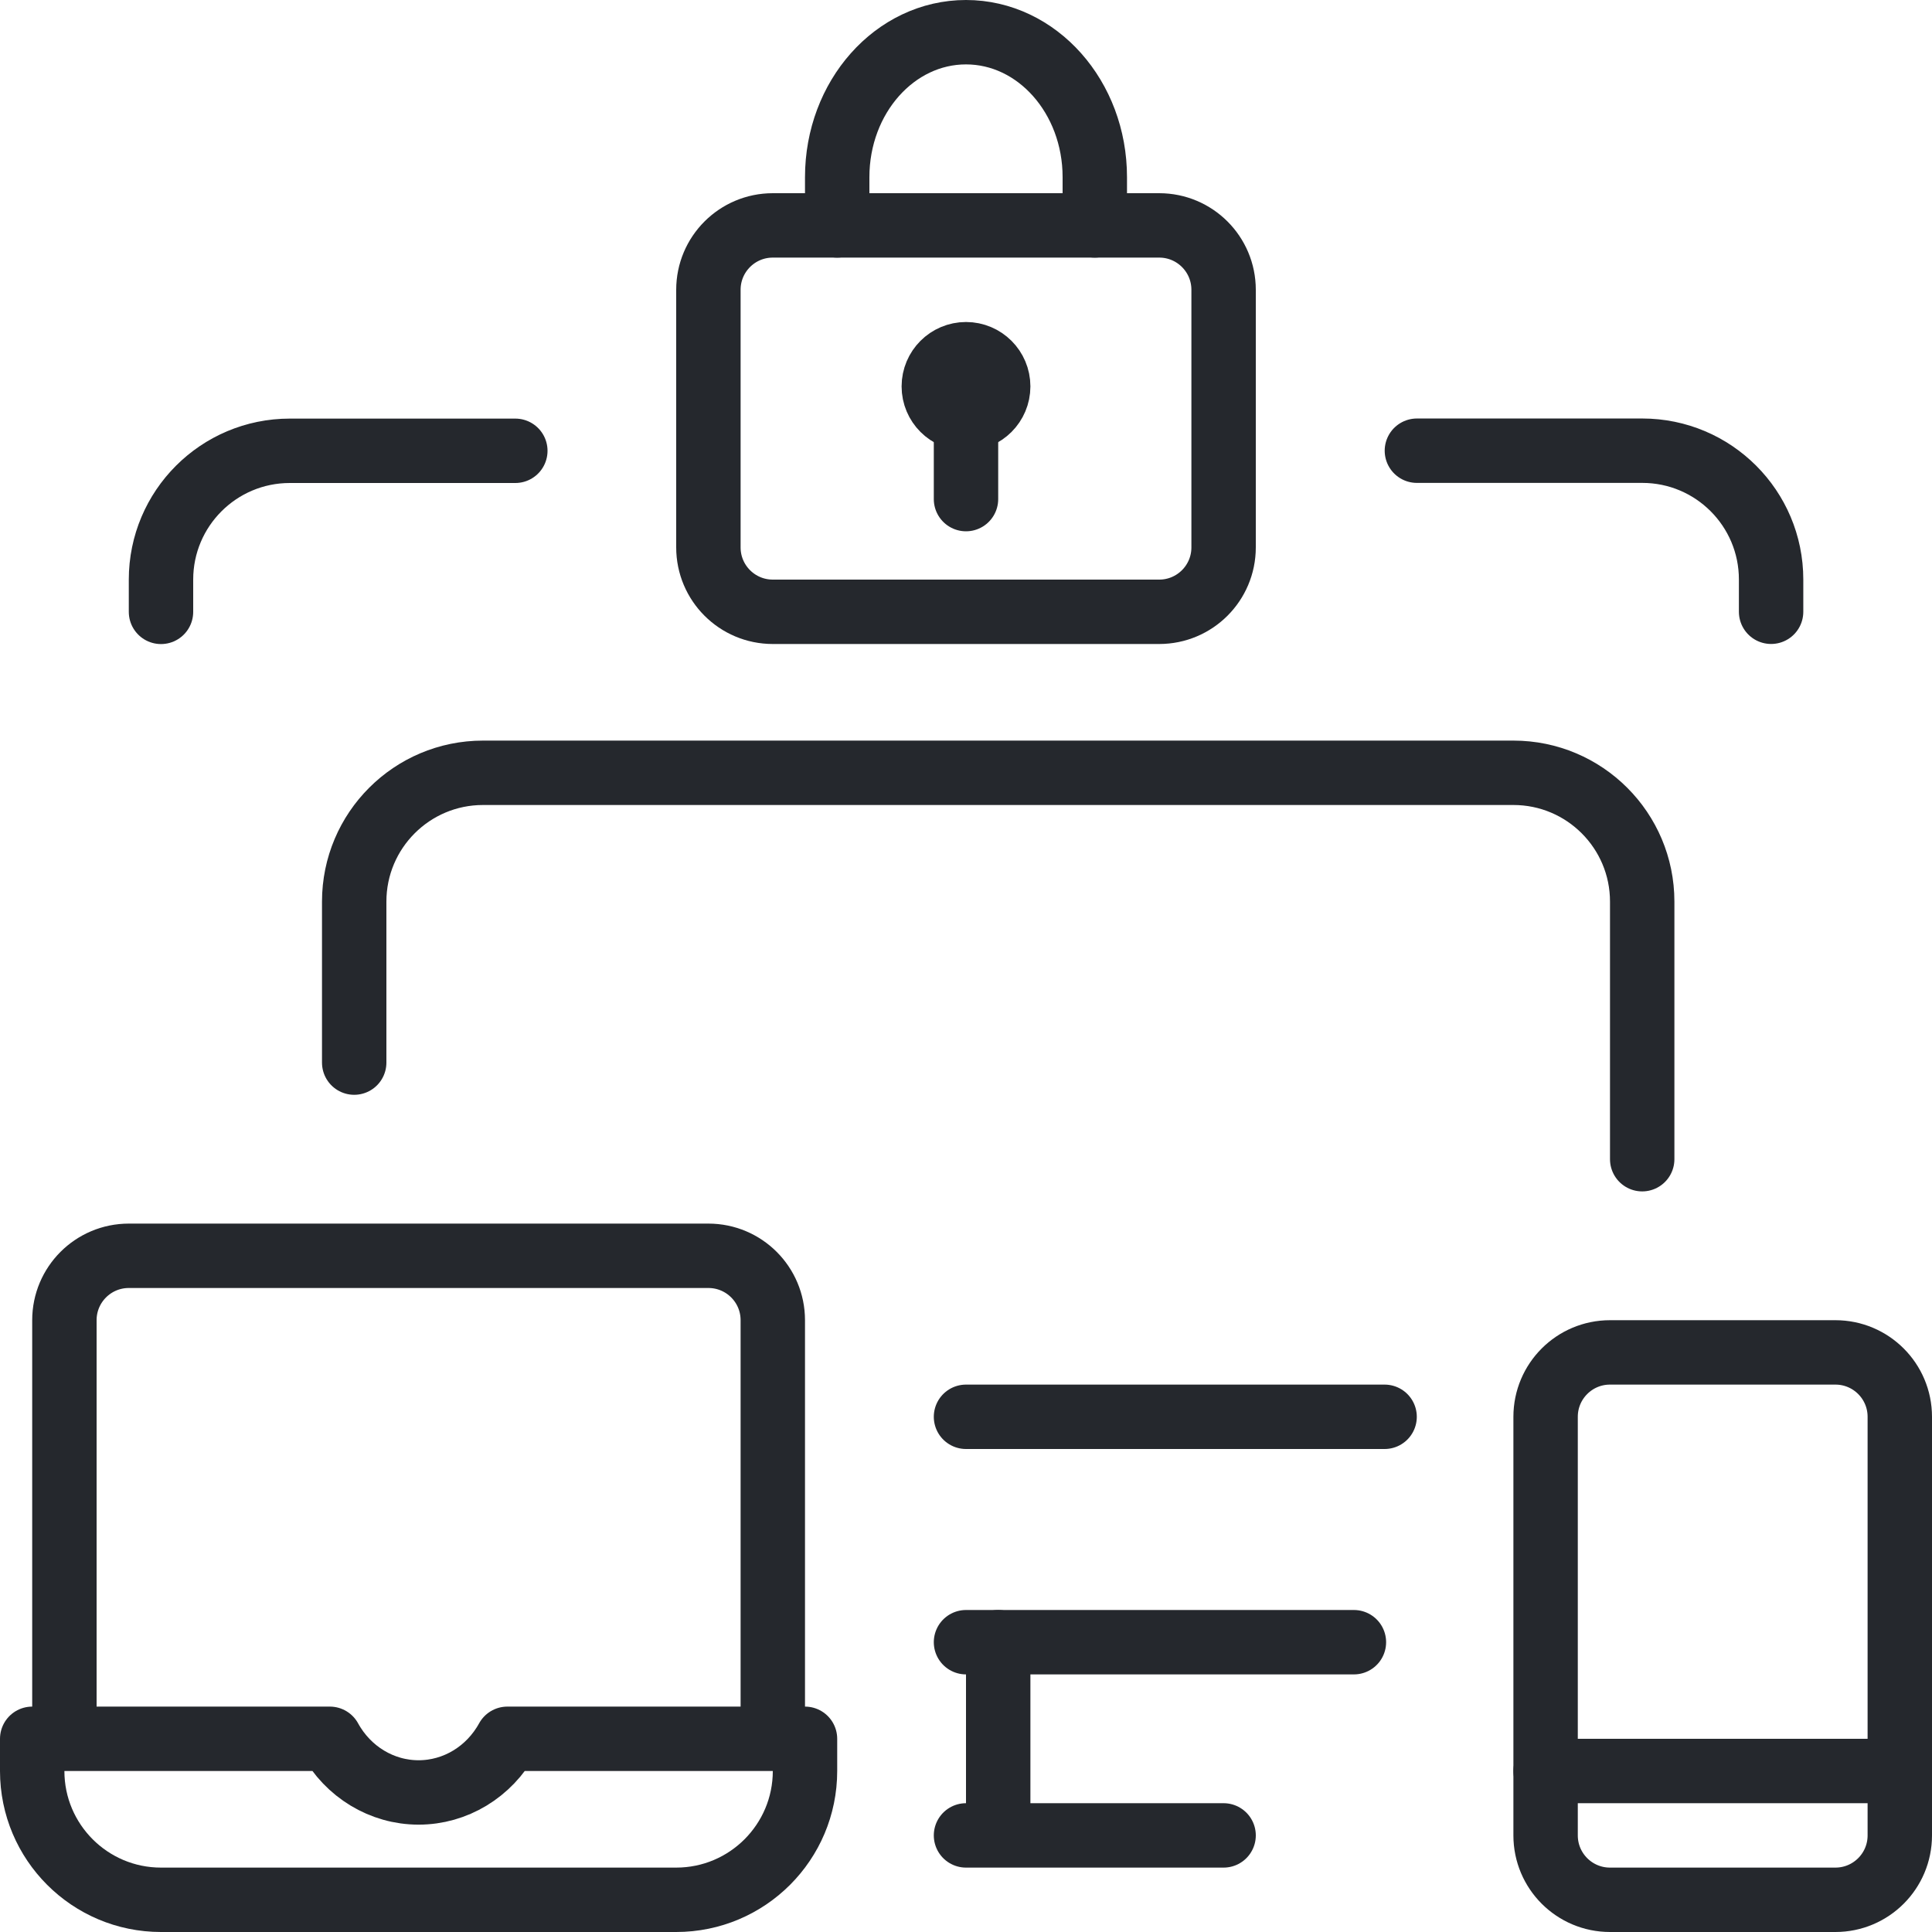
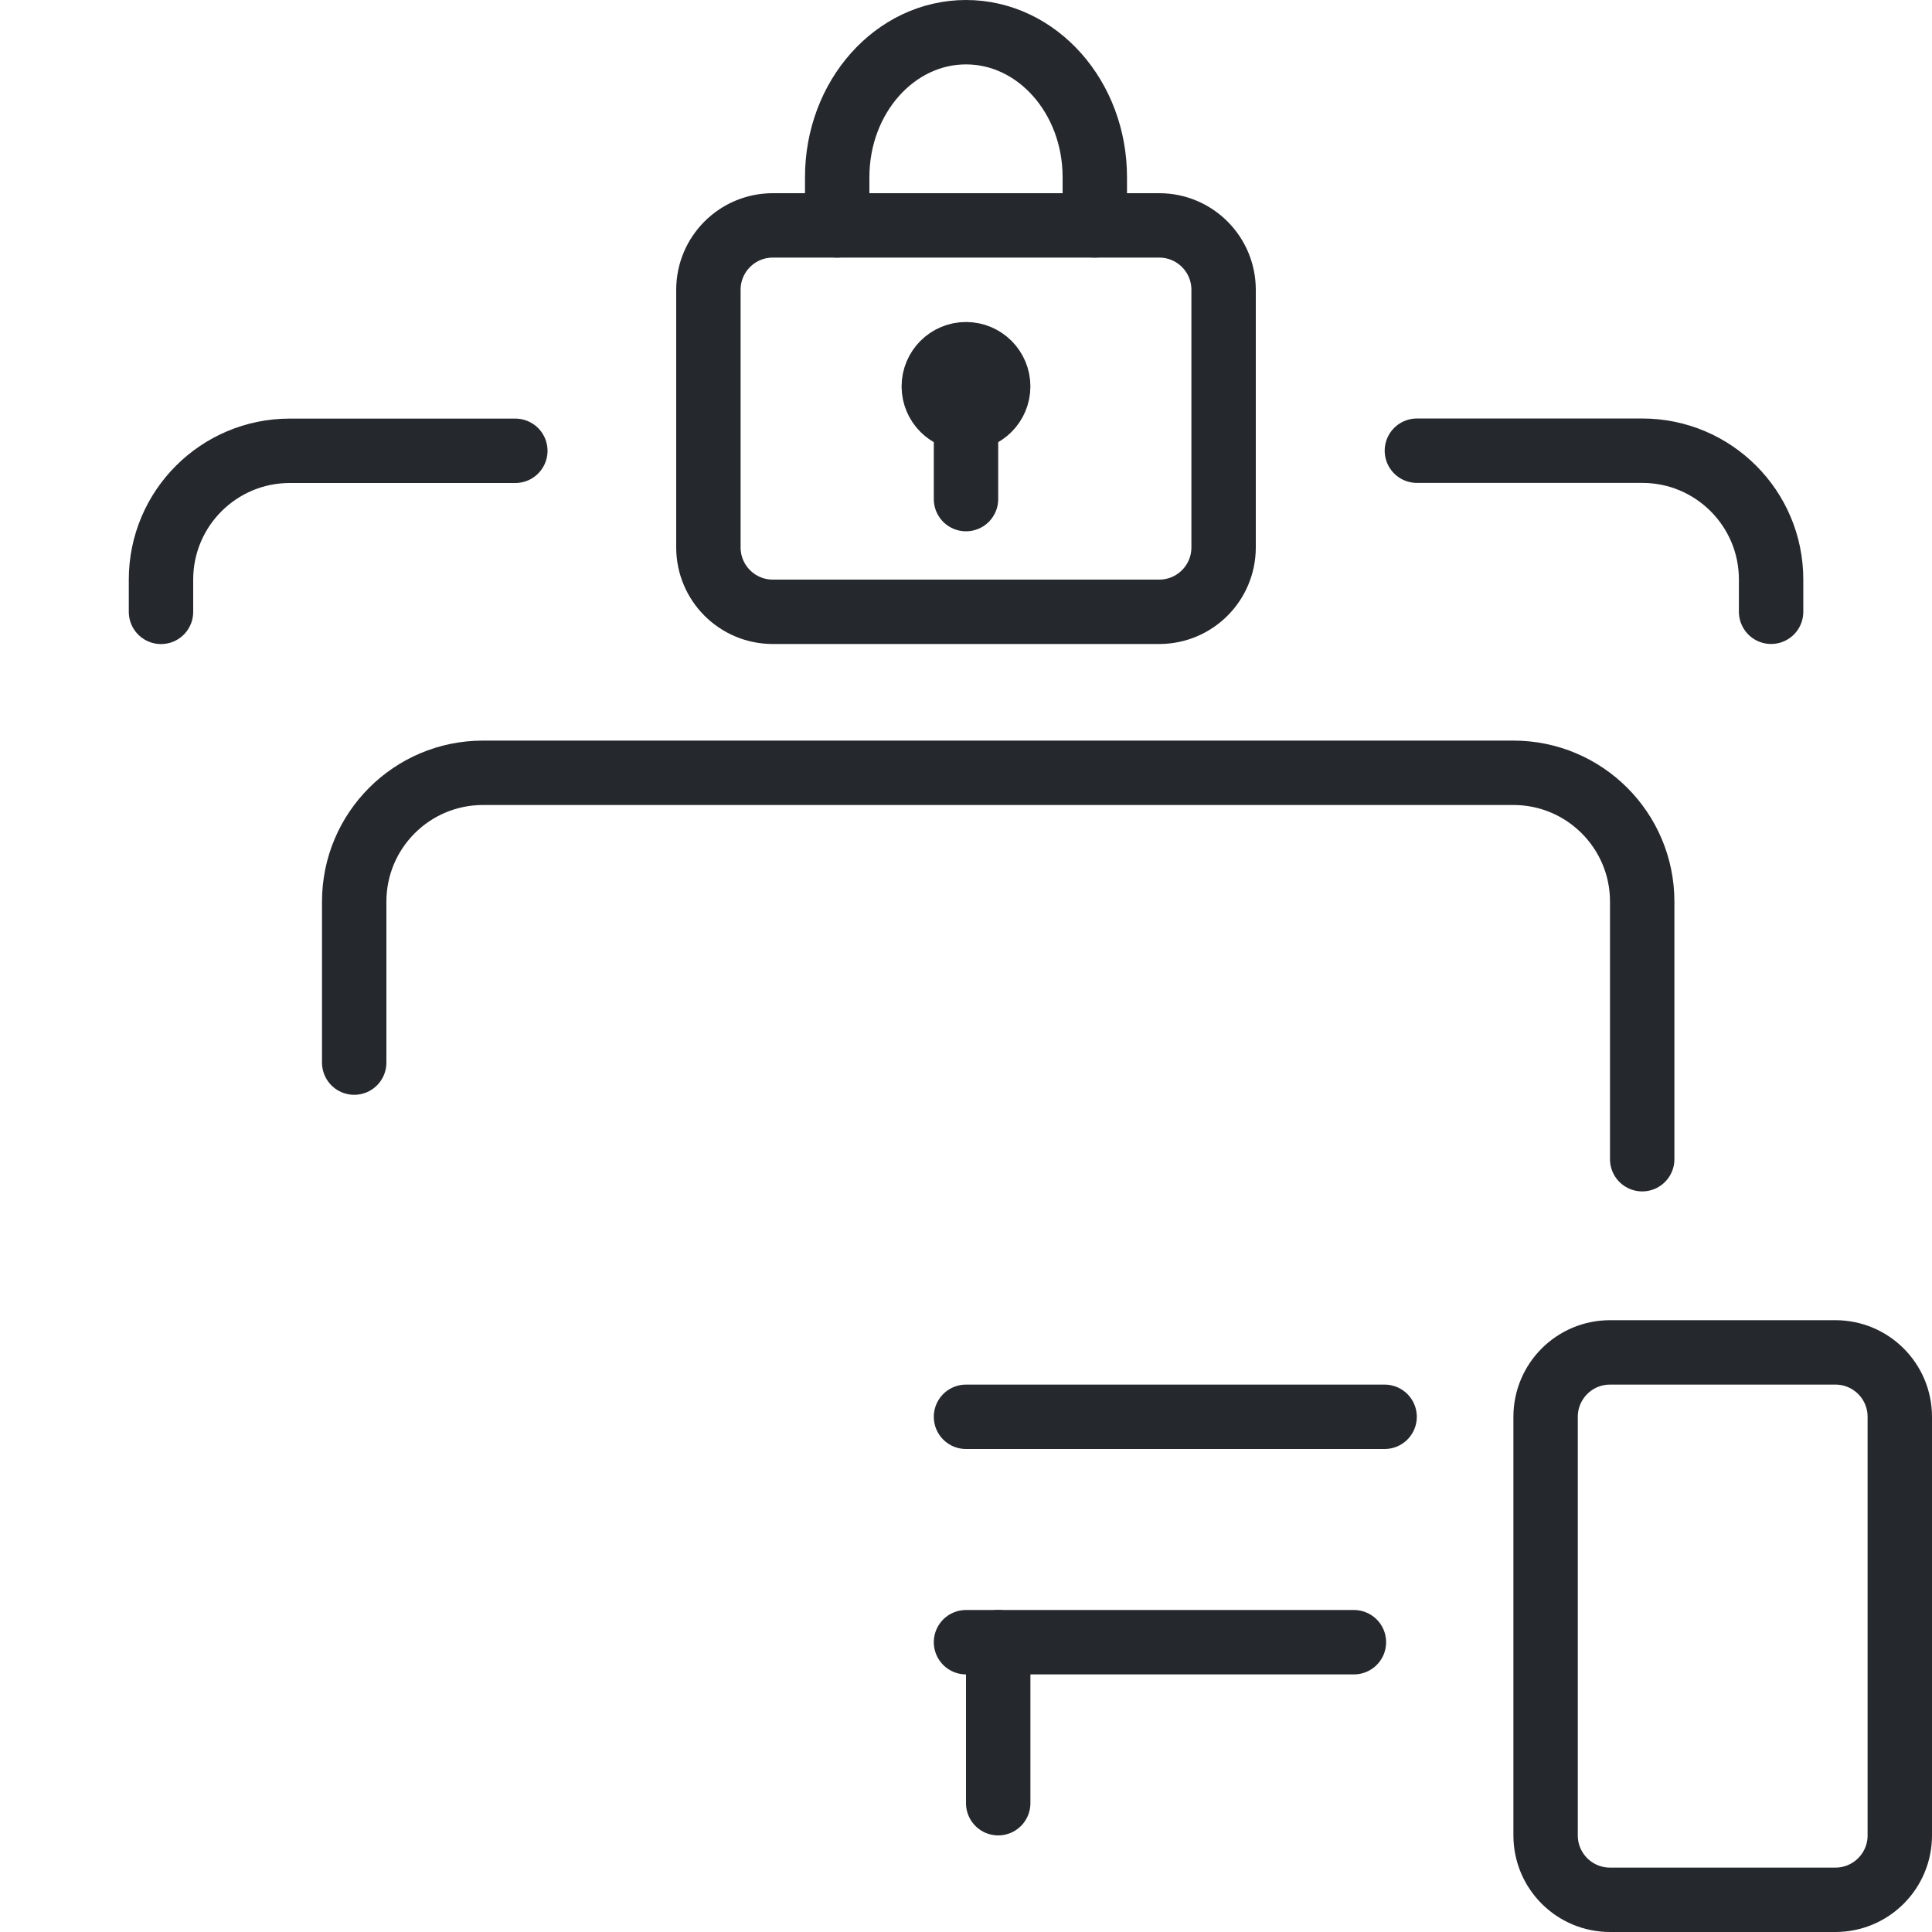
<svg xmlns="http://www.w3.org/2000/svg" width="60px" height="60px" viewBox="0 0 60 60" version="1.1"> width="92px"height="92px"
    <title>img_icon_illustrative_access-all-devices, sso_1</title>
  <g id="🍭-Icons" stroke="none" stroke-width="1" fill="none" fill-rule="evenodd">
    <g id="img_icon_illustrative_access-all-devices,-sso_1">
-       <rect id="icon-size-bg" x="0" y="0" width="60" height="60" />
-       <line x1="30" y1="57" x2="38" y2="57" id="Stroke" stroke="#25282D" stroke-width="2" stroke-linecap="round" stroke-linejoin="round" />
      <line x1="31" y1="51" x2="31" y2="56" id="Stroke" stroke="#25282D" stroke-width="2" stroke-linecap="round" stroke-linejoin="round" />
      <path d="M11,33 C11,31.333 11,29.667 11,28 C11,25.791 12.791,24 15,24 L47,24 C49.209,24 51,25.791 51,28 L51,36 L51,36 M42.047,51 C37.567,51 33.269,51 30,51" id="Stroke" stroke="#25282D" stroke-width="2" stroke-linecap="round" stroke-linejoin="round" />
-       <path d="M2,53 L2,41 C2,39.895 2.895,39 4,39 L22,39 C23.105,39 24,39.895 24,41 L24,53 L24,53" id="Stroke" stroke="#25282D" stroke-width="2" stroke-linecap="round" stroke-linejoin="round" />
-       <path d="M15.756,54 C15.191,55.03 14.139,55.666 13,55.666 C11.861,55.666 10.809,55.03 10.244,54 L1,54 L1,55 C1,57.209 2.791,59 5,59 L21,59 C23.209,59 25,57.209 25,55 L25,54 L25,54 L15.756,54 Z" id="Stroke" stroke="#25282D" stroke-width="2" stroke-linejoin="round" />
      <path d="M52.004,10.998 L52.004,17.998 C52.004,20.207 50.213,21.998 48.004,21.998 L47.002,21.998 L47.002,21.998" id="Stroke" stroke="#25282D" stroke-width="2" stroke-linecap="round" stroke-linejoin="round" transform="translate(49.503, 16.498) rotate(-90) translate(-49.503, -16.498) " />
      <path d="M13.003,10.999 L13.003,18.003 C13.003,20.212 11.212,22.003 9.003,22.003 L8.001,22.003 L8.001,22.003" id="Stroke" stroke="#25282D" stroke-width="2" stroke-linecap="round" stroke-linejoin="round" transform="translate(10.502, 16.501) scale(-1, 1) rotate(-90) translate(-10.502, -16.501) " />
      <line x1="30" y1="44" x2="43" y2="44" id="Stroke" stroke="#25282D" stroke-width="2" stroke-linecap="round" stroke-linejoin="round" />
      <path d="M57,42 L50,42 C48.895,42 48,42.895 48,44 L48,57 C48,58.105 48.895,59 50,59 L57,59 C58.105,59 59,58.105 59,57 L59,44 C59,42.895 58.105,42 57,42 Z" id="Stroke" stroke="#25282D" stroke-width="2" />
-       <line x1="48" y1="55" x2="59" y2="55" id="Stroke" stroke="#25282D" stroke-width="2" stroke-linecap="round" stroke-linejoin="round" />
      <path d="M24,19 L36,19 C37.105,19 38,18.105 38,17 L38,9 C38,7.895 37.105,7 36,7 L24,7 C22.895,7 22,7.895 22,9 L22,17 C22,18.105 22.895,19 24,19 Z" id="Stroke" stroke="#25282D" stroke-width="2" stroke-linejoin="round" />
      <line x1="30" y1="15.5" x2="30" y2="12" id="Stroke" stroke="#25282D" stroke-width="2" stroke-linecap="round" stroke-linejoin="round" />
      <path d="M26,7 L26,5.502 C26,3.014 27.791,1 30,1 C32.208,1 34,3.014 34,5.502 L34,7" id="Stroke" stroke="#25282D" stroke-width="2" stroke-linecap="round" stroke-linejoin="round" />
      <path d="M31,12 C31,12.552 30.552,13 30,13 C29.448,13 29,12.552 29,12 C29,11.448 29.448,11 30,11 C30.552,11 31,11.448 31,12 Z" id="Stroke" stroke="#25282D" stroke-width="2" />
    </g>
  </g>
</svg>